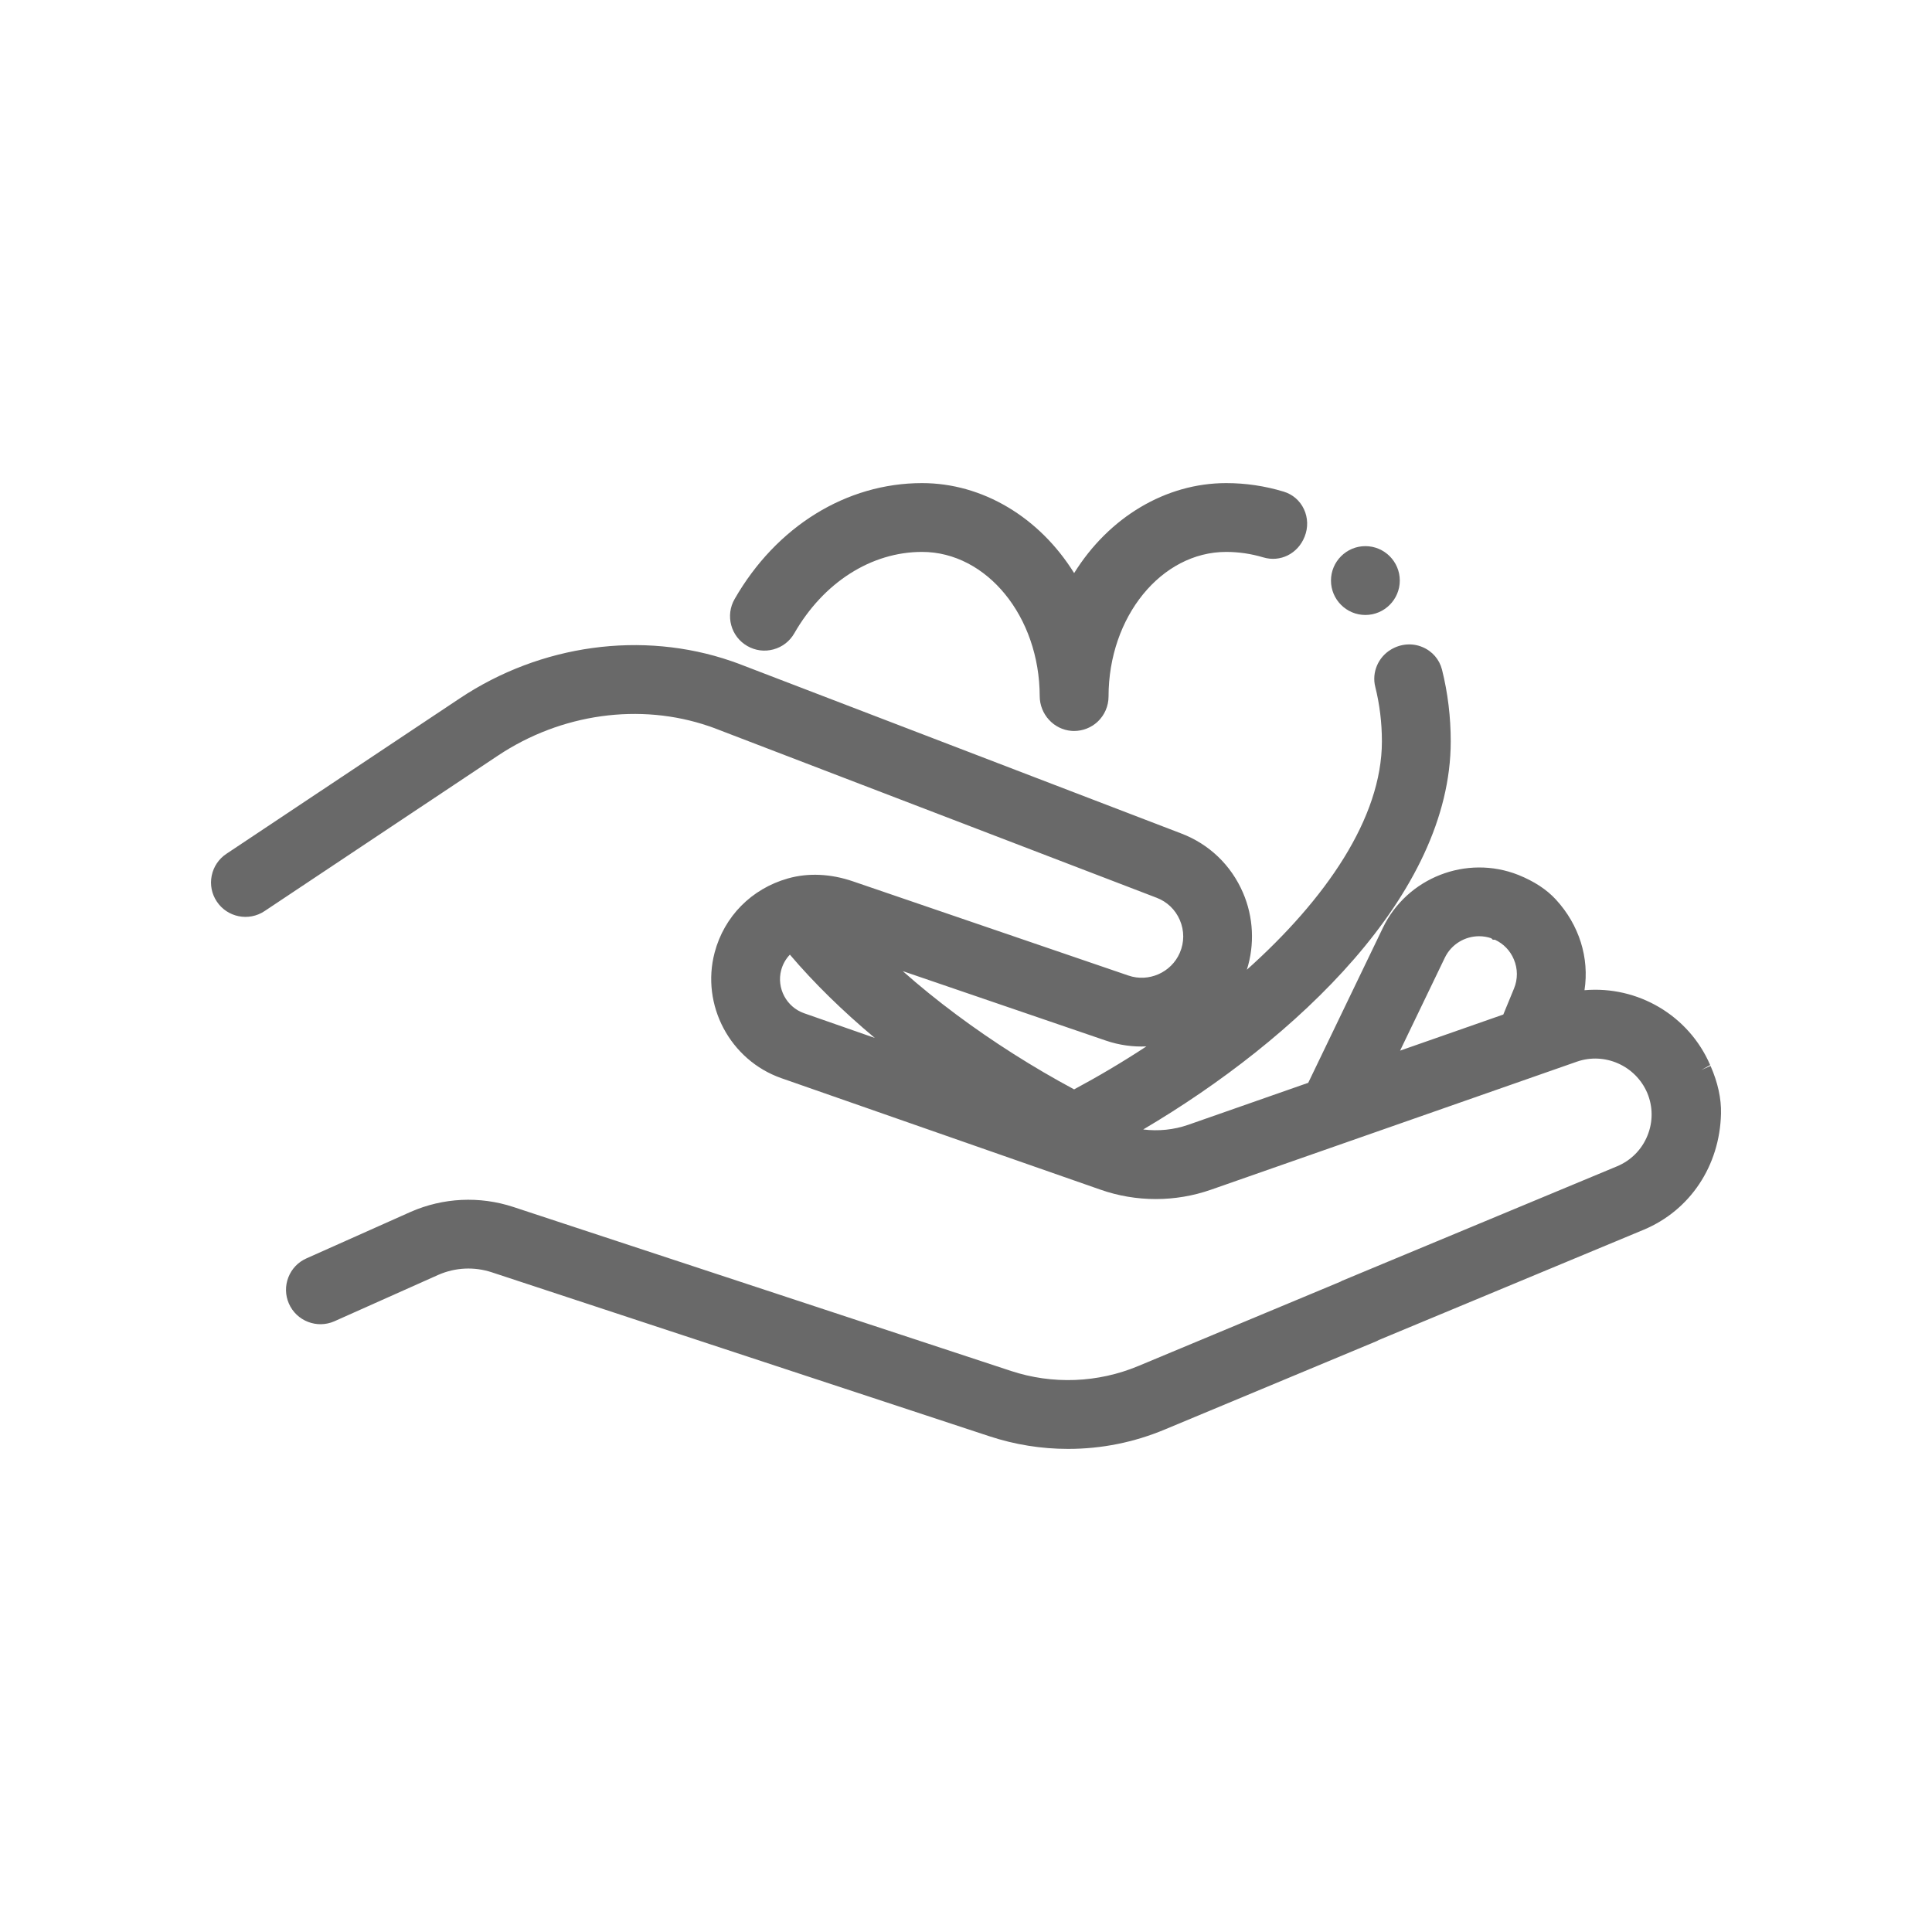
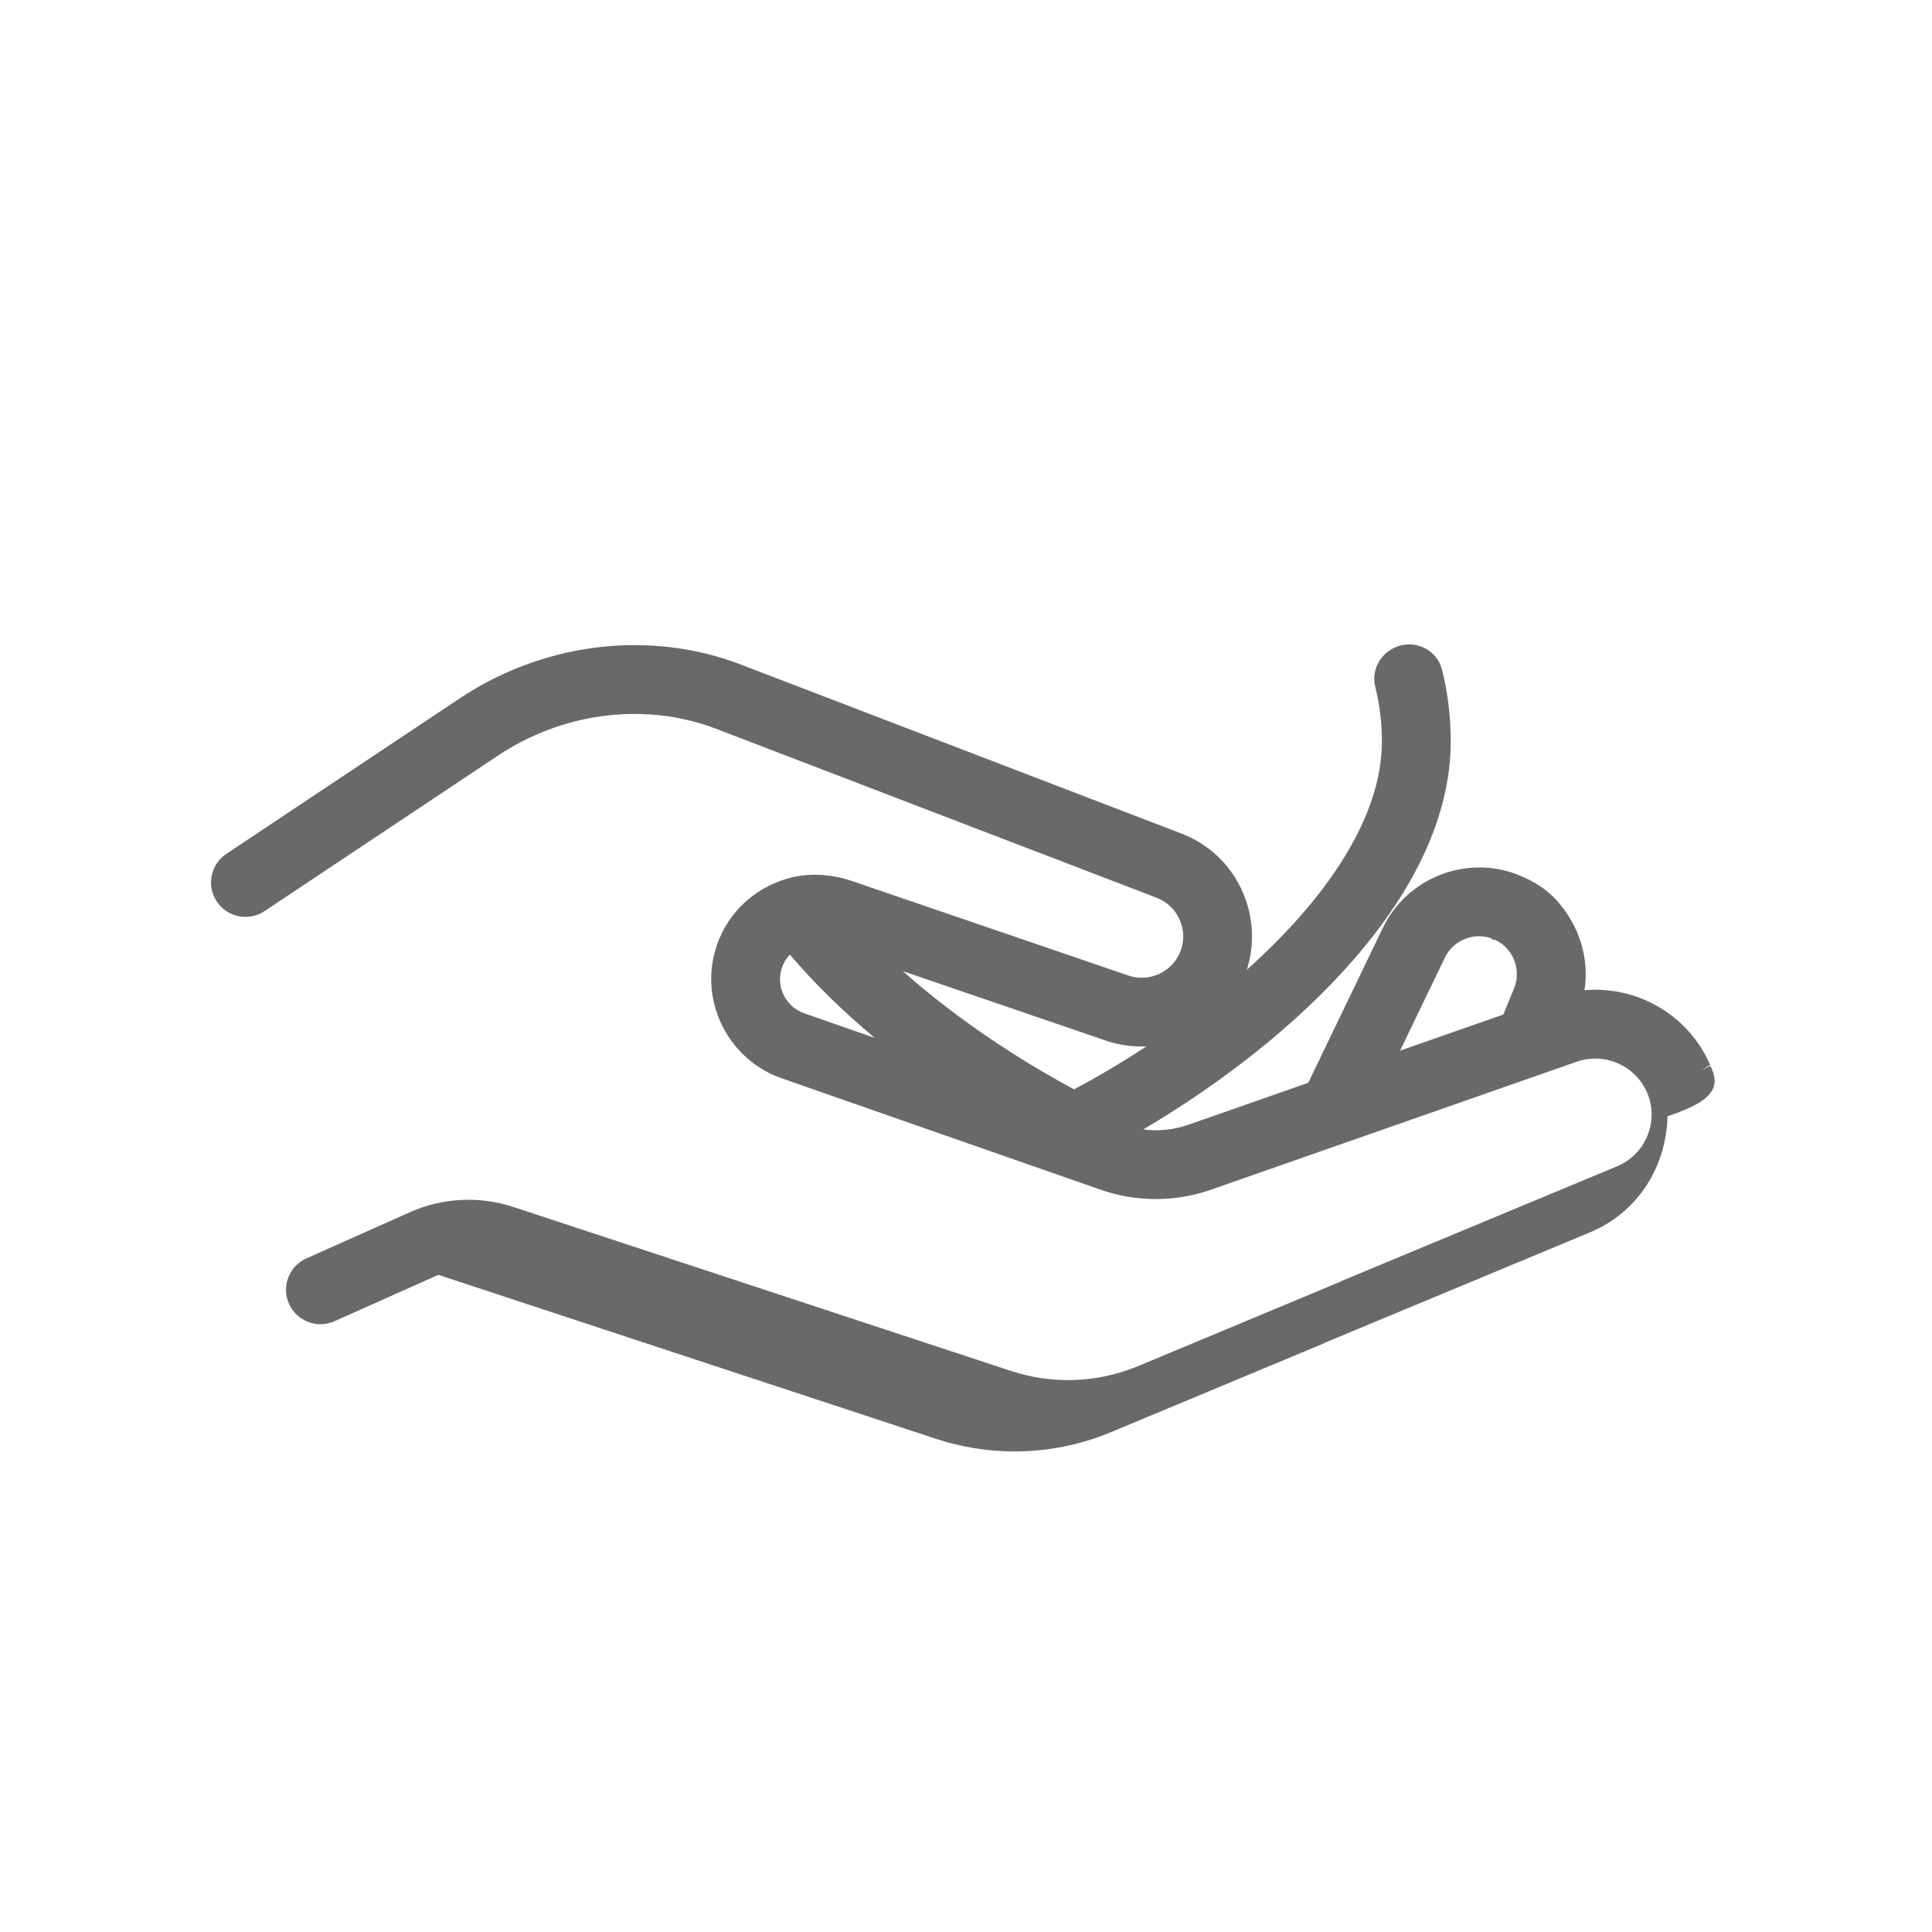
<svg xmlns="http://www.w3.org/2000/svg" version="1.1" id="Layer_1" x="0px" y="0px" viewBox="0 0 100 100" style="enable-background:new 0 0 100 100;" xml:space="preserve">
  <style type="text/css">
	.st0{fill:#696969;}
</style>
  <g>
-     <path class="st0" d="M38.681,33.438c0.411,0.236,0.89,0.301,1.352,0.175c0.46-0.124,0.843-0.42,1.079-0.832   c1.514-2.639,3.986-4.214,6.614-4.214c3.348,0,6.079,3.348,6.089,7.464c0.003,0.94,0.727,1.73,1.648,1.799   c0.043,0.003,0.086,0.005,0.129,0.005c0.45,0,0.888-0.17,1.218-0.477c0.36-0.336,0.568-0.812,0.568-1.305   c0-4.128,2.731-7.486,6.089-7.486c0.647,0,1.294,0.096,1.924,0.284c0.875,0.261,1.782-0.186,2.134-1.069   c0.189-0.465,0.176-0.988-0.037-1.435c-0.209-0.439-0.581-0.76-1.048-0.901c-0.968-0.293-1.968-0.441-2.973-0.441   c-3.128,0-6.07,1.764-7.87,4.658c-1.801-2.896-4.744-4.658-7.871-4.658c-3.92,0-7.547,2.244-9.703,6.002   c-0.237,0.413-0.299,0.893-0.175,1.353C37.972,32.817,38.268,33.2,38.681,33.438z" />
-     <path class="st0" d="M88.538,55.172l-0.48,0.211l0.461-0.255c-1.11-2.577-3.754-4.114-6.506-3.875   c0.258-1.667-0.268-3.372-1.476-4.688c-0.474-0.518-1.115-0.942-1.945-1.278c-2.683-1.063-5.763,0.137-7.015,2.738l-3.863,8.021   l-6.207,2.172c-0.749,0.262-1.552,0.341-2.335,0.243c7.896-4.661,15.918-12.181,15.918-20.09c0-1.26-0.151-2.506-0.451-3.706   c-0.133-0.532-0.504-0.961-1.018-1.174c-0.517-0.217-1.115-0.175-1.622,0.128c-0.666,0.395-1.002,1.187-0.817,1.925   c0.229,0.916,0.345,1.867,0.345,2.827c0,3.978-2.918,8.179-6.99,11.822c0.411-1.301,0.345-2.724-0.2-3.986   c-0.614-1.426-1.75-2.516-3.195-3.066l-22.706-8.709c-0.171-0.068-0.357-0.137-0.585-0.215c-4.61-1.584-9.862-0.863-14.051,1.928   l-12.083,8.049c-0.396,0.265-0.666,0.667-0.76,1.133c-0.094,0.467,0,0.942,0.265,1.338c0.546,0.818,1.653,1.039,2.47,0.494   l12.083-8.05c3.271-2.178,7.351-2.745,10.922-1.521c0.172,0.059,0.307,0.108,0.442,0.162l22.729,8.718   c0.542,0.207,0.967,0.615,1.198,1.15c0.238,0.553,0.237,1.159-0.003,1.706c-0.442,1.017-1.612,1.531-2.659,1.169l-14.259-4.876   c-1.156-0.395-2.318-0.446-3.364-0.149C38.9,46,37.484,47.435,36.99,49.302c-0.719,2.717,0.798,5.573,3.453,6.504l16.524,5.773   c1.84,0.645,3.867,0.645,5.713,0l18.945-6.629c1.43-0.496,3.023,0.202,3.632,1.609c0.303,0.715,0.307,1.505,0.013,2.225   c-0.294,0.721-0.852,1.283-1.57,1.583l-14.235,5.926c-0.033,0.014-0.061,0.035-0.094,0.051l-10.453,4.361   c-2.094,0.874-4.434,0.966-6.593,0.254l-25.753-8.486c-1.745-0.574-3.633-0.485-5.317,0.254L15.87,65.13   c-0.436,0.19-0.771,0.54-0.944,0.983c-0.173,0.442-0.163,0.927,0.028,1.362c0.394,0.899,1.448,1.311,2.349,0.916l5.386-2.405   c0.877-0.385,1.86-0.431,2.769-0.131l25.754,8.486c1.316,0.434,2.687,0.654,4.071,0.654c1.729,0,3.414-0.338,5.008-1.005   l10.979-4.579c0.034-0.014,0.063-0.036,0.096-0.052l13.707-5.706c2.405-1.004,3.94-3.307,4.006-6.008   C89.098,56.866,88.916,56.033,88.538,55.172z M78.365,51.165l-0.554,1.347l-5.343,1.869l2.317-4.812   c0.336-0.696,1.039-1.11,1.772-1.11c0.21,0,0.423,0.034,0.63,0.104l0.082,0.078h0.109c0.444,0.205,0.79,0.563,0.979,1.017   C78.563,50.144,78.565,50.679,78.365,51.165z M45.278,53.723l-3.658-1.278c-0.912-0.319-1.433-1.299-1.186-2.23   c0.08-0.304,0.235-0.578,0.45-0.803C42.133,50.879,43.603,52.321,45.278,53.723z M49.492,52.509   c-0.979-0.729-1.903-1.479-2.766-2.244l10.522,3.599c0.688,0.235,1.4,0.329,2.089,0.298c-1.226,0.805-2.483,1.55-3.741,2.224   C53.482,55.253,51.377,53.916,49.492,52.509z" />
-     <path class="st0" d="M70.672,31.831c0.982,0,1.781-0.8,1.781-1.782s-0.799-1.781-1.781-1.781s-1.781,0.799-1.781,1.781   S69.689,31.831,70.672,31.831z" />
+     <path class="st0" d="M88.538,55.172l-0.48,0.211l0.461-0.255c-1.11-2.577-3.754-4.114-6.506-3.875   c0.258-1.667-0.268-3.372-1.476-4.688c-0.474-0.518-1.115-0.942-1.945-1.278c-2.683-1.063-5.763,0.137-7.015,2.738l-3.863,8.021   l-6.207,2.172c-0.749,0.262-1.552,0.341-2.335,0.243c7.896-4.661,15.918-12.181,15.918-20.09c0-1.26-0.151-2.506-0.451-3.706   c-0.133-0.532-0.504-0.961-1.018-1.174c-0.517-0.217-1.115-0.175-1.622,0.128c-0.666,0.395-1.002,1.187-0.817,1.925   c0.229,0.916,0.345,1.867,0.345,2.827c0,3.978-2.918,8.179-6.99,11.822c0.411-1.301,0.345-2.724-0.2-3.986   c-0.614-1.426-1.75-2.516-3.195-3.066l-22.706-8.709c-0.171-0.068-0.357-0.137-0.585-0.215c-4.61-1.584-9.862-0.863-14.051,1.928   l-12.083,8.049c-0.396,0.265-0.666,0.667-0.76,1.133c-0.094,0.467,0,0.942,0.265,1.338c0.546,0.818,1.653,1.039,2.47,0.494   l12.083-8.05c3.271-2.178,7.351-2.745,10.922-1.521c0.172,0.059,0.307,0.108,0.442,0.162l22.729,8.718   c0.542,0.207,0.967,0.615,1.198,1.15c0.238,0.553,0.237,1.159-0.003,1.706c-0.442,1.017-1.612,1.531-2.659,1.169l-14.259-4.876   c-1.156-0.395-2.318-0.446-3.364-0.149C38.9,46,37.484,47.435,36.99,49.302c-0.719,2.717,0.798,5.573,3.453,6.504l16.524,5.773   c1.84,0.645,3.867,0.645,5.713,0l18.945-6.629c1.43-0.496,3.023,0.202,3.632,1.609c0.303,0.715,0.307,1.505,0.013,2.225   c-0.294,0.721-0.852,1.283-1.57,1.583l-14.235,5.926c-0.033,0.014-0.061,0.035-0.094,0.051l-10.453,4.361   c-2.094,0.874-4.434,0.966-6.593,0.254l-25.753-8.486c-1.745-0.574-3.633-0.485-5.317,0.254L15.87,65.13   c-0.436,0.19-0.771,0.54-0.944,0.983c-0.173,0.442-0.163,0.927,0.028,1.362c0.394,0.899,1.448,1.311,2.349,0.916l5.386-2.405   l25.754,8.486c1.316,0.434,2.687,0.654,4.071,0.654c1.729,0,3.414-0.338,5.008-1.005   l10.979-4.579c0.034-0.014,0.063-0.036,0.096-0.052l13.707-5.706c2.405-1.004,3.94-3.307,4.006-6.008   C89.098,56.866,88.916,56.033,88.538,55.172z M78.365,51.165l-0.554,1.347l-5.343,1.869l2.317-4.812   c0.336-0.696,1.039-1.11,1.772-1.11c0.21,0,0.423,0.034,0.63,0.104l0.082,0.078h0.109c0.444,0.205,0.79,0.563,0.979,1.017   C78.563,50.144,78.565,50.679,78.365,51.165z M45.278,53.723l-3.658-1.278c-0.912-0.319-1.433-1.299-1.186-2.23   c0.08-0.304,0.235-0.578,0.45-0.803C42.133,50.879,43.603,52.321,45.278,53.723z M49.492,52.509   c-0.979-0.729-1.903-1.479-2.766-2.244l10.522,3.599c0.688,0.235,1.4,0.329,2.089,0.298c-1.226,0.805-2.483,1.55-3.741,2.224   C53.482,55.253,51.377,53.916,49.492,52.509z" />
  </g>
</svg>